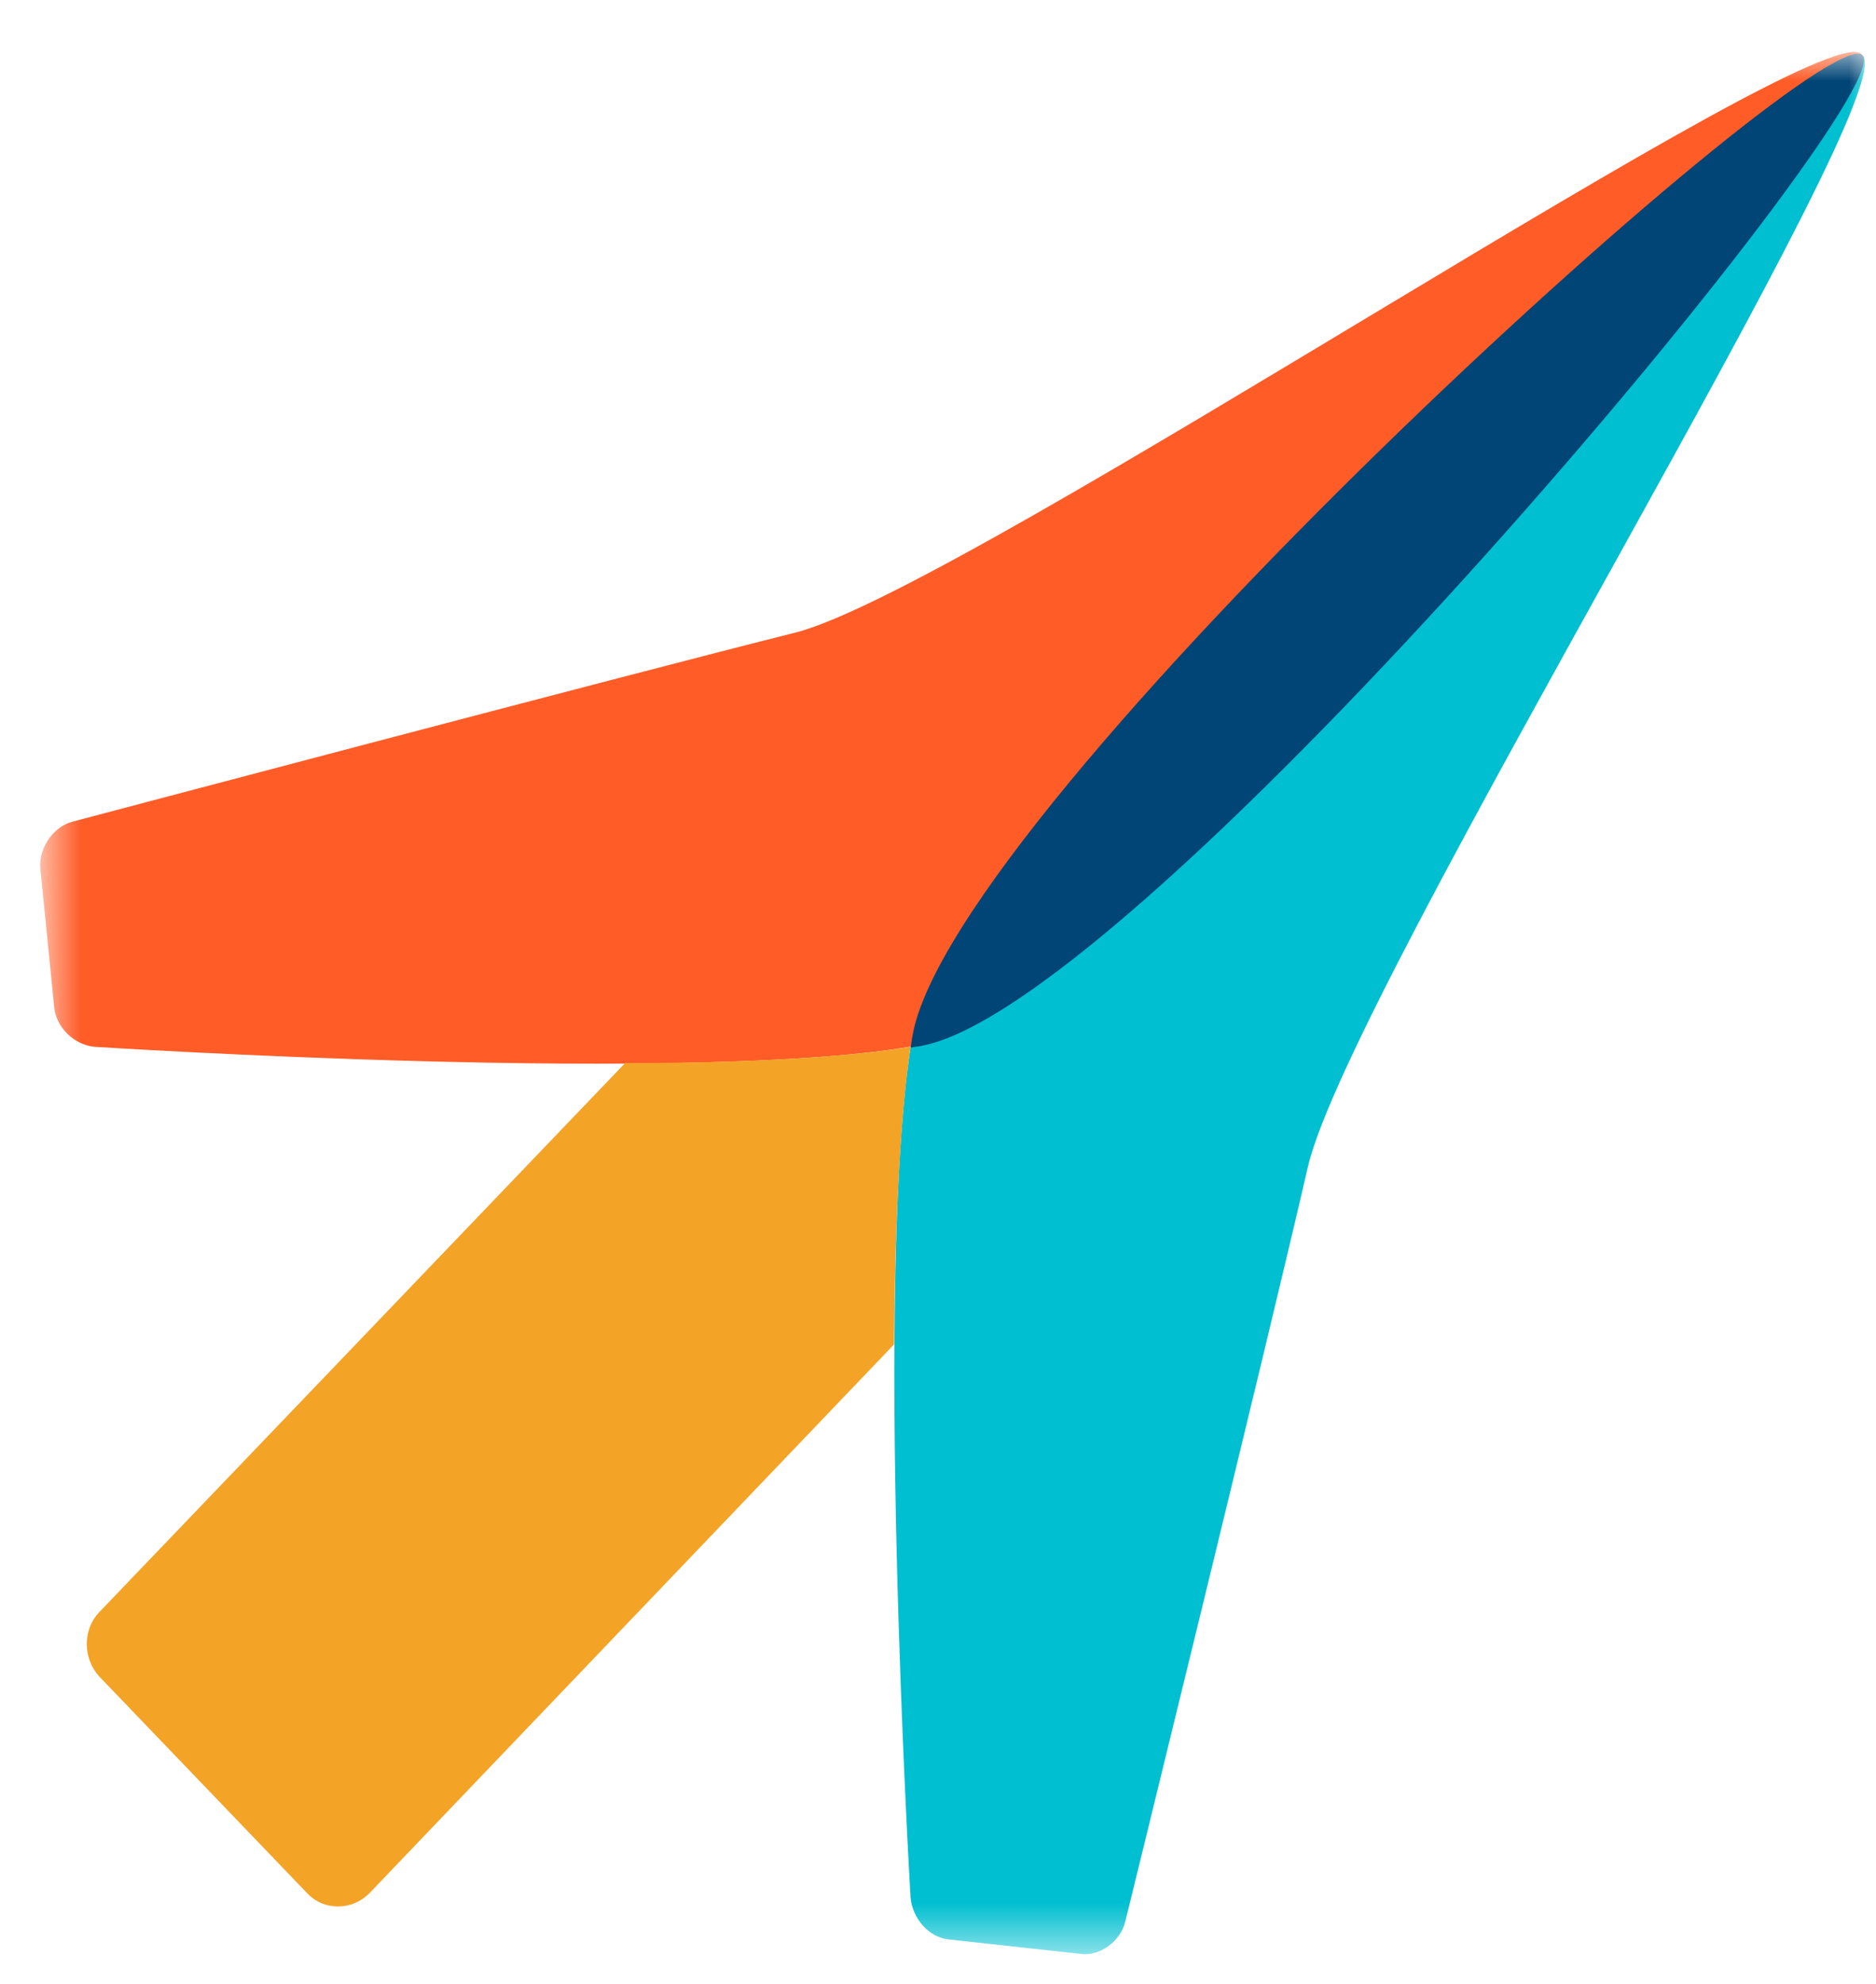
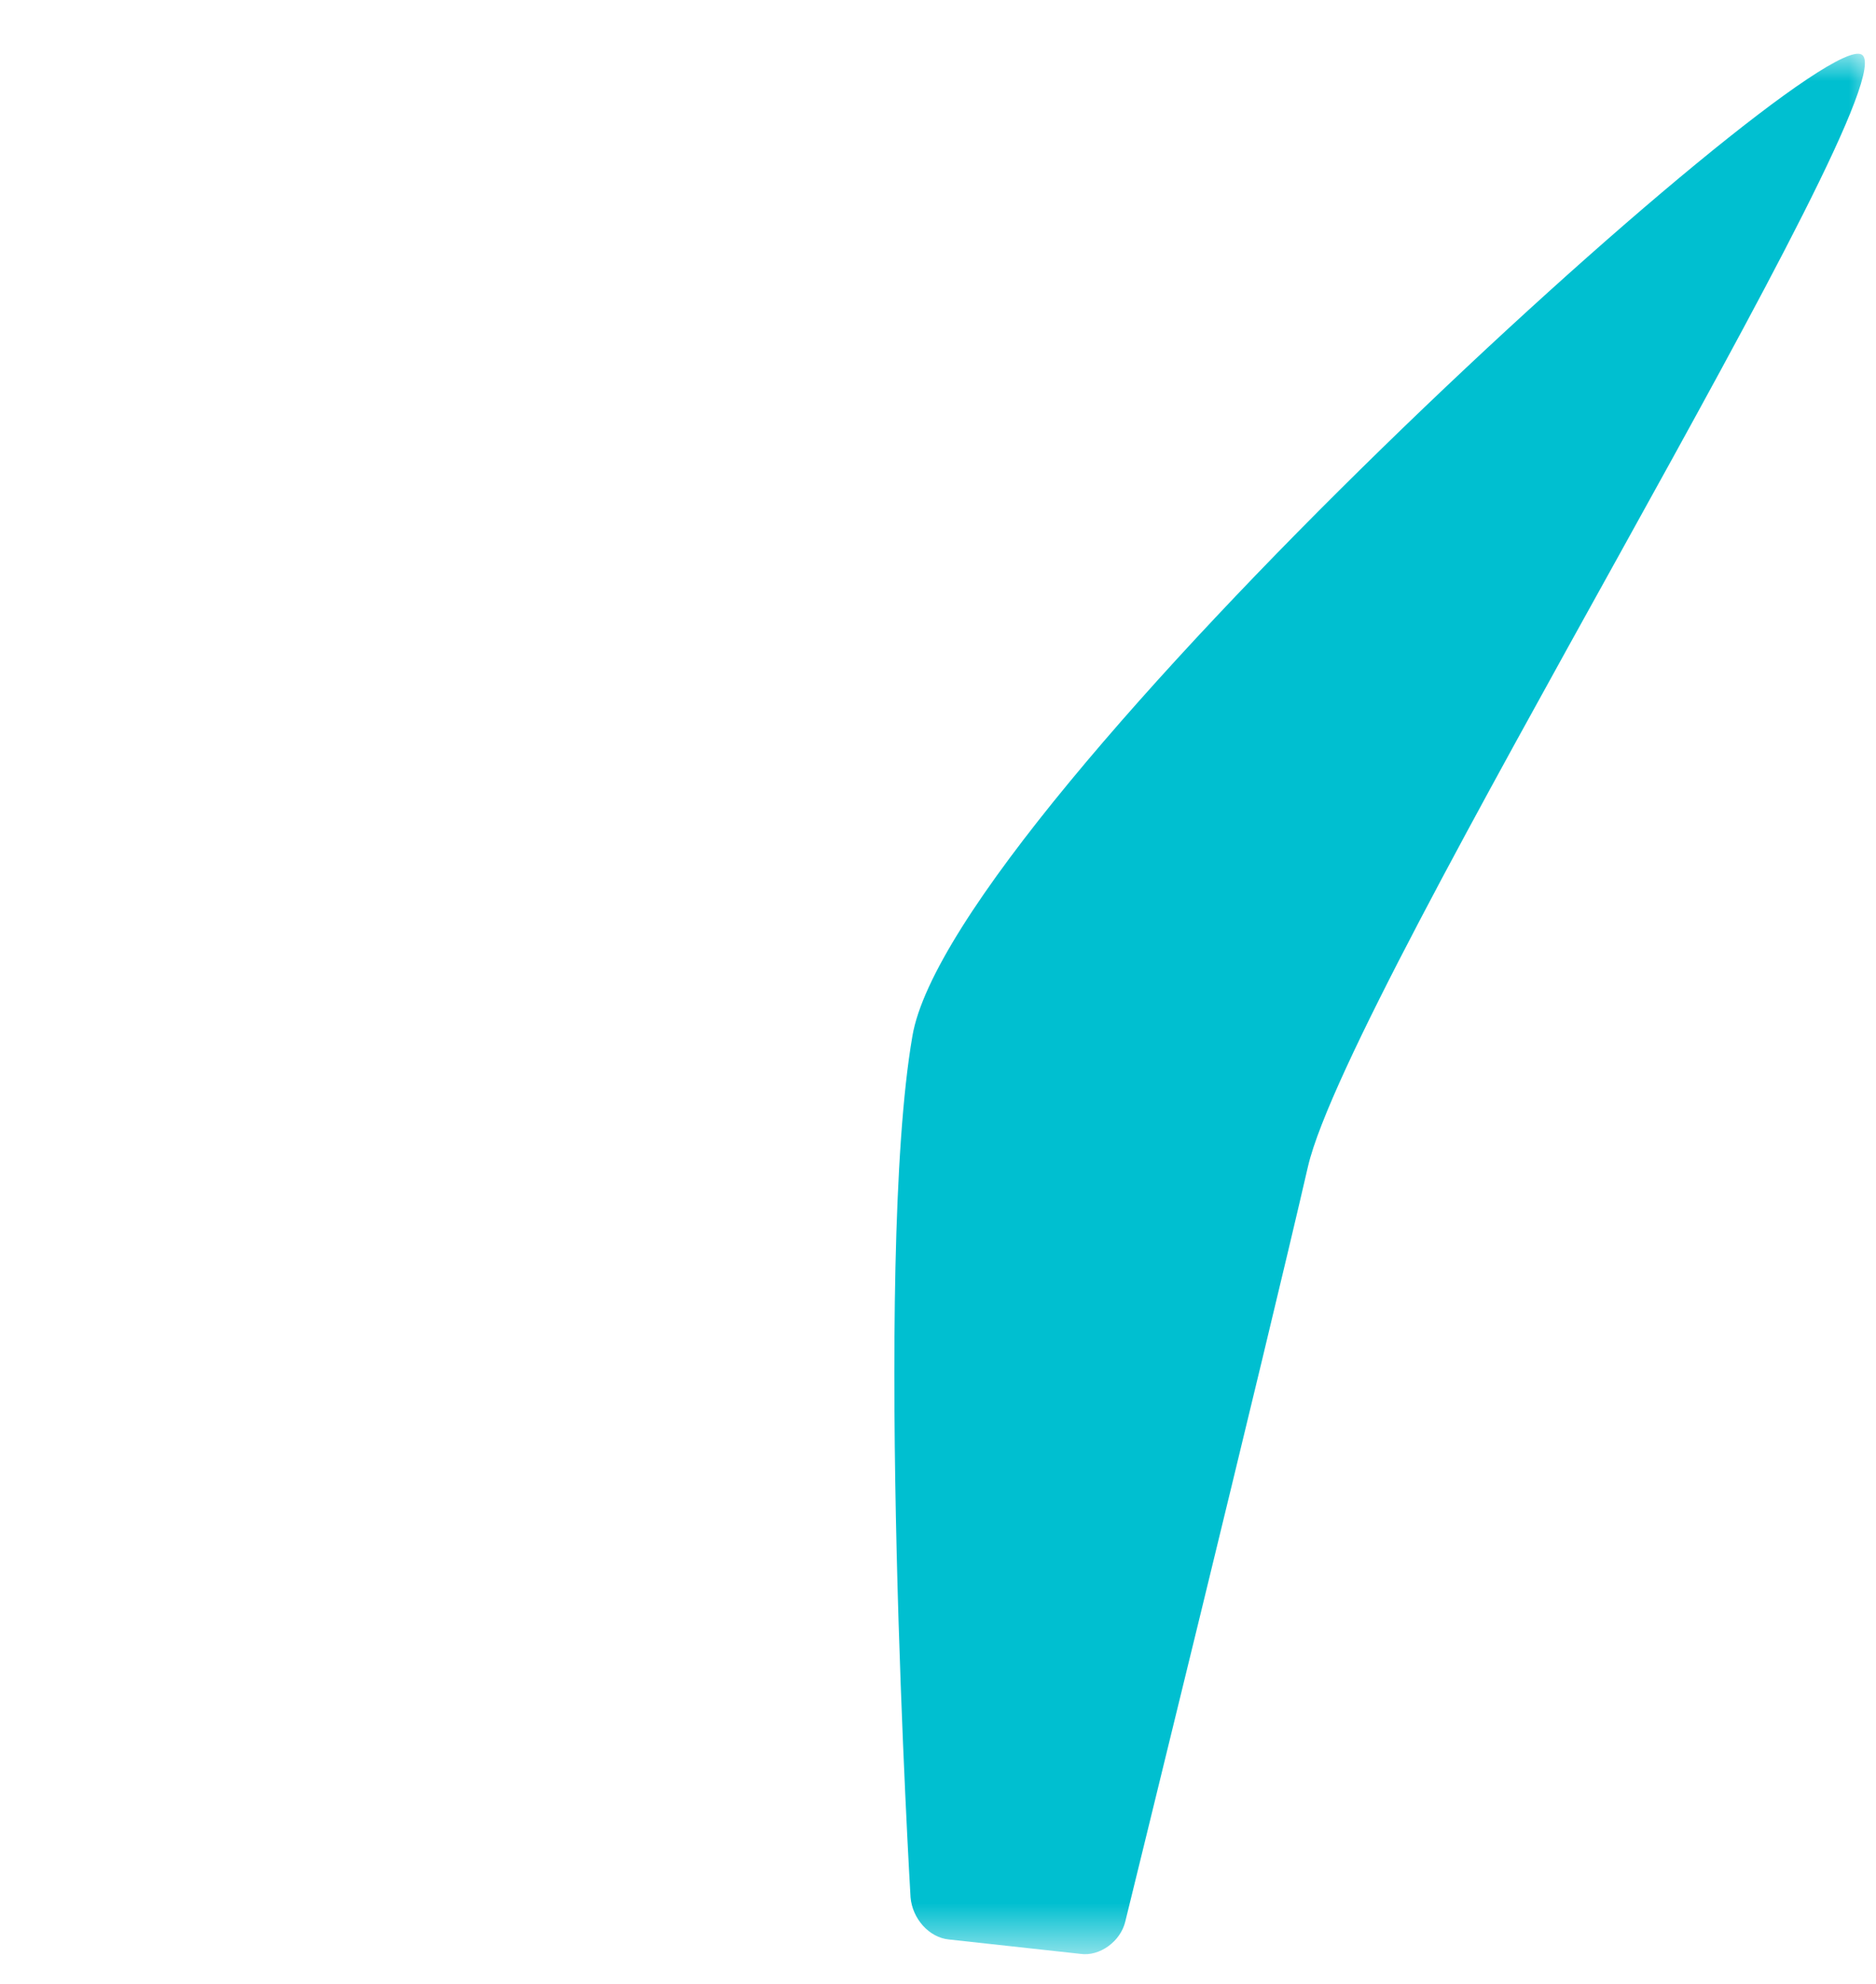
<svg xmlns="http://www.w3.org/2000/svg" width="35" height="37" viewBox="0 0 35 37" fill="none">
  <mask id="mask0_1249_157" style="mask-type:luminance" maskUnits="userSpaceOnUse" x="0" y="0" width="35" height="37">
-     <path d="M35 0.981H0.754V36.44H35V0.981Z" fill="white" />
+     <path d="M35 0.981H0.754V36.44H35Z" fill="white" />
  </mask>
  <g mask="url(#mask0_1249_157)">
    <path d="M24.403 21.753C23.632 25.108 20.995 35.833 20.995 35.833C20.909 36.208 20.515 36.493 20.156 36.44L17.707 36.172C17.33 36.137 17.022 35.78 16.988 35.387C16.988 35.387 16.286 23.591 17.022 19.326C17.741 15.043 33.736 0.499 34.729 1.016C35.705 1.516 25.191 18.398 24.403 21.753Z" fill="#00BFD0" />
-     <path d="M14.847 11.796C11.644 12.599 1.335 15.329 1.335 15.329C0.976 15.436 0.719 15.829 0.753 16.203L1.01 18.773C1.044 19.166 1.387 19.487 1.763 19.523C1.763 19.523 13.083 20.255 17.176 19.487C21.286 18.738 35.242 2.07 34.746 1.035C34.266 0.035 18.066 10.975 14.847 11.796Z" fill="#FF5C28" />
-     <path d="M34.764 1.052L34.747 1.034L34.73 1.016C33.736 0.499 17.742 15.043 17.023 19.326C17.005 19.397 17.005 19.469 16.988 19.54C17.057 19.522 17.125 19.522 17.194 19.505C21.287 18.737 35.243 2.069 34.764 1.052Z" fill="#004576" />
-     <path d="M16.989 19.523C15.67 19.737 13.735 19.826 11.663 19.826L1.85 30.069C1.542 30.39 1.542 30.926 1.85 31.265L5.738 35.316C6.046 35.637 6.56 35.637 6.885 35.316L16.68 25.073C16.698 22.931 16.783 20.897 16.989 19.523Z" fill="#F3A326" />
  </g>
</svg>